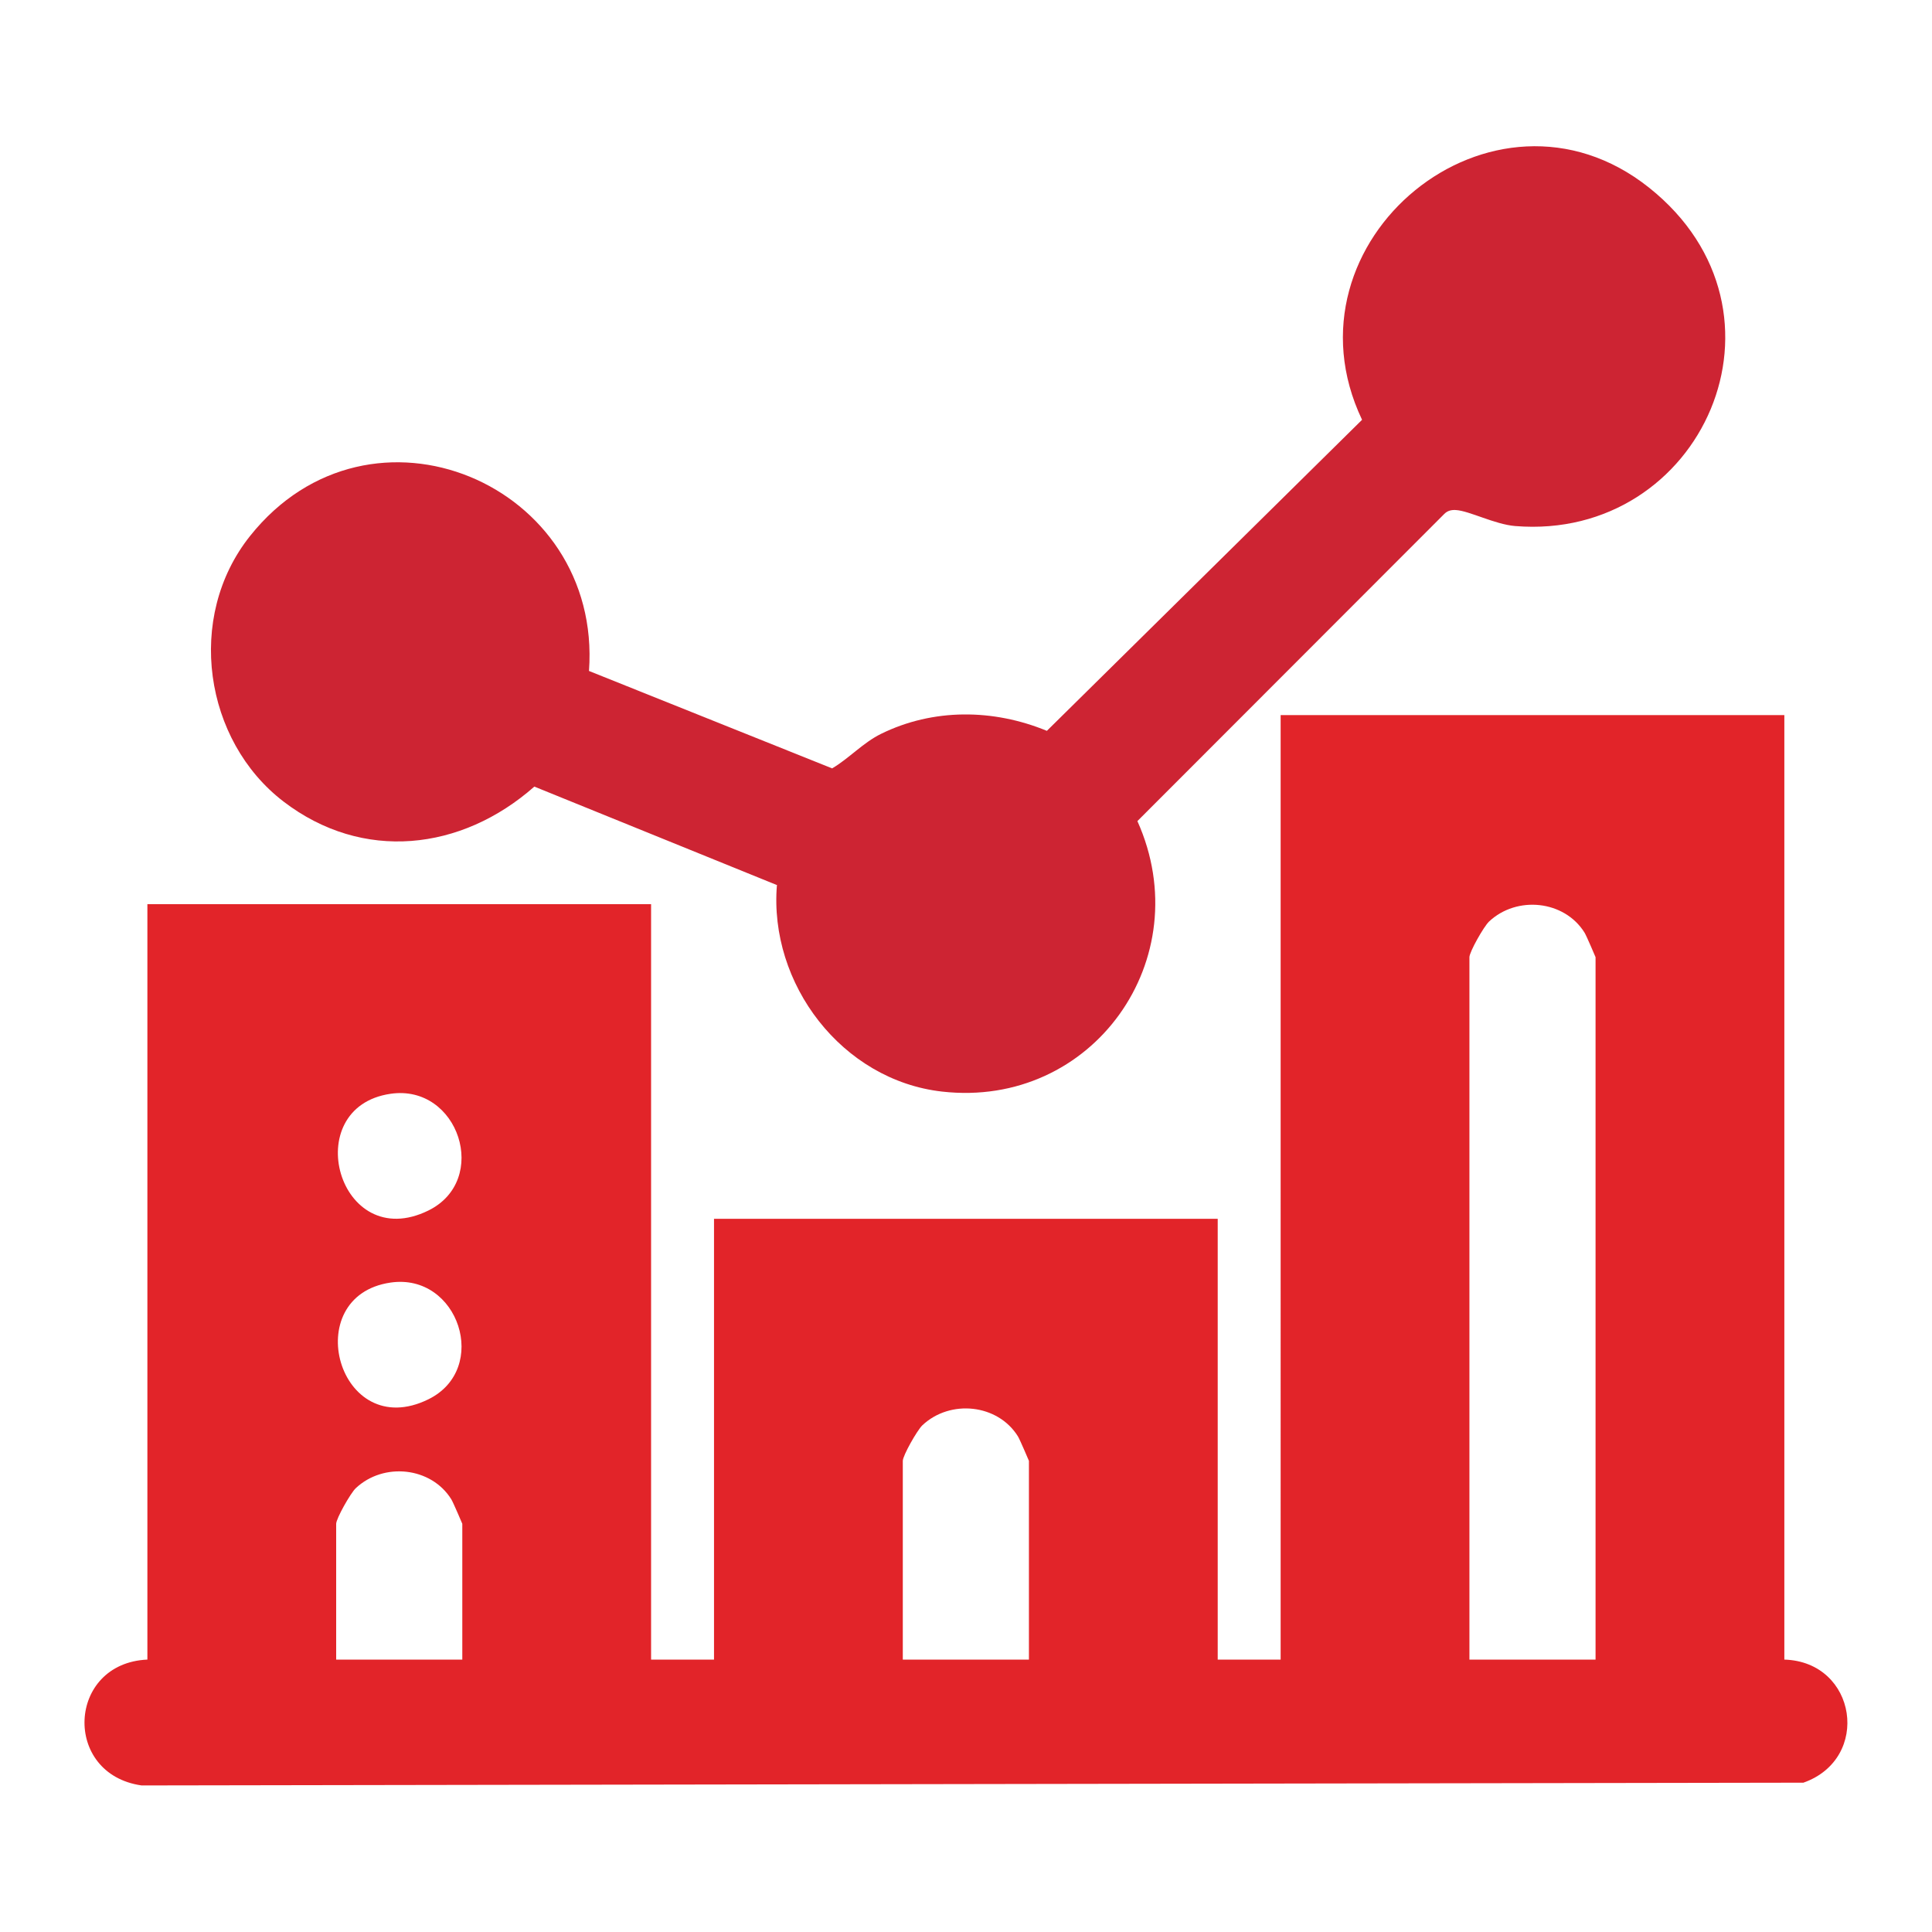
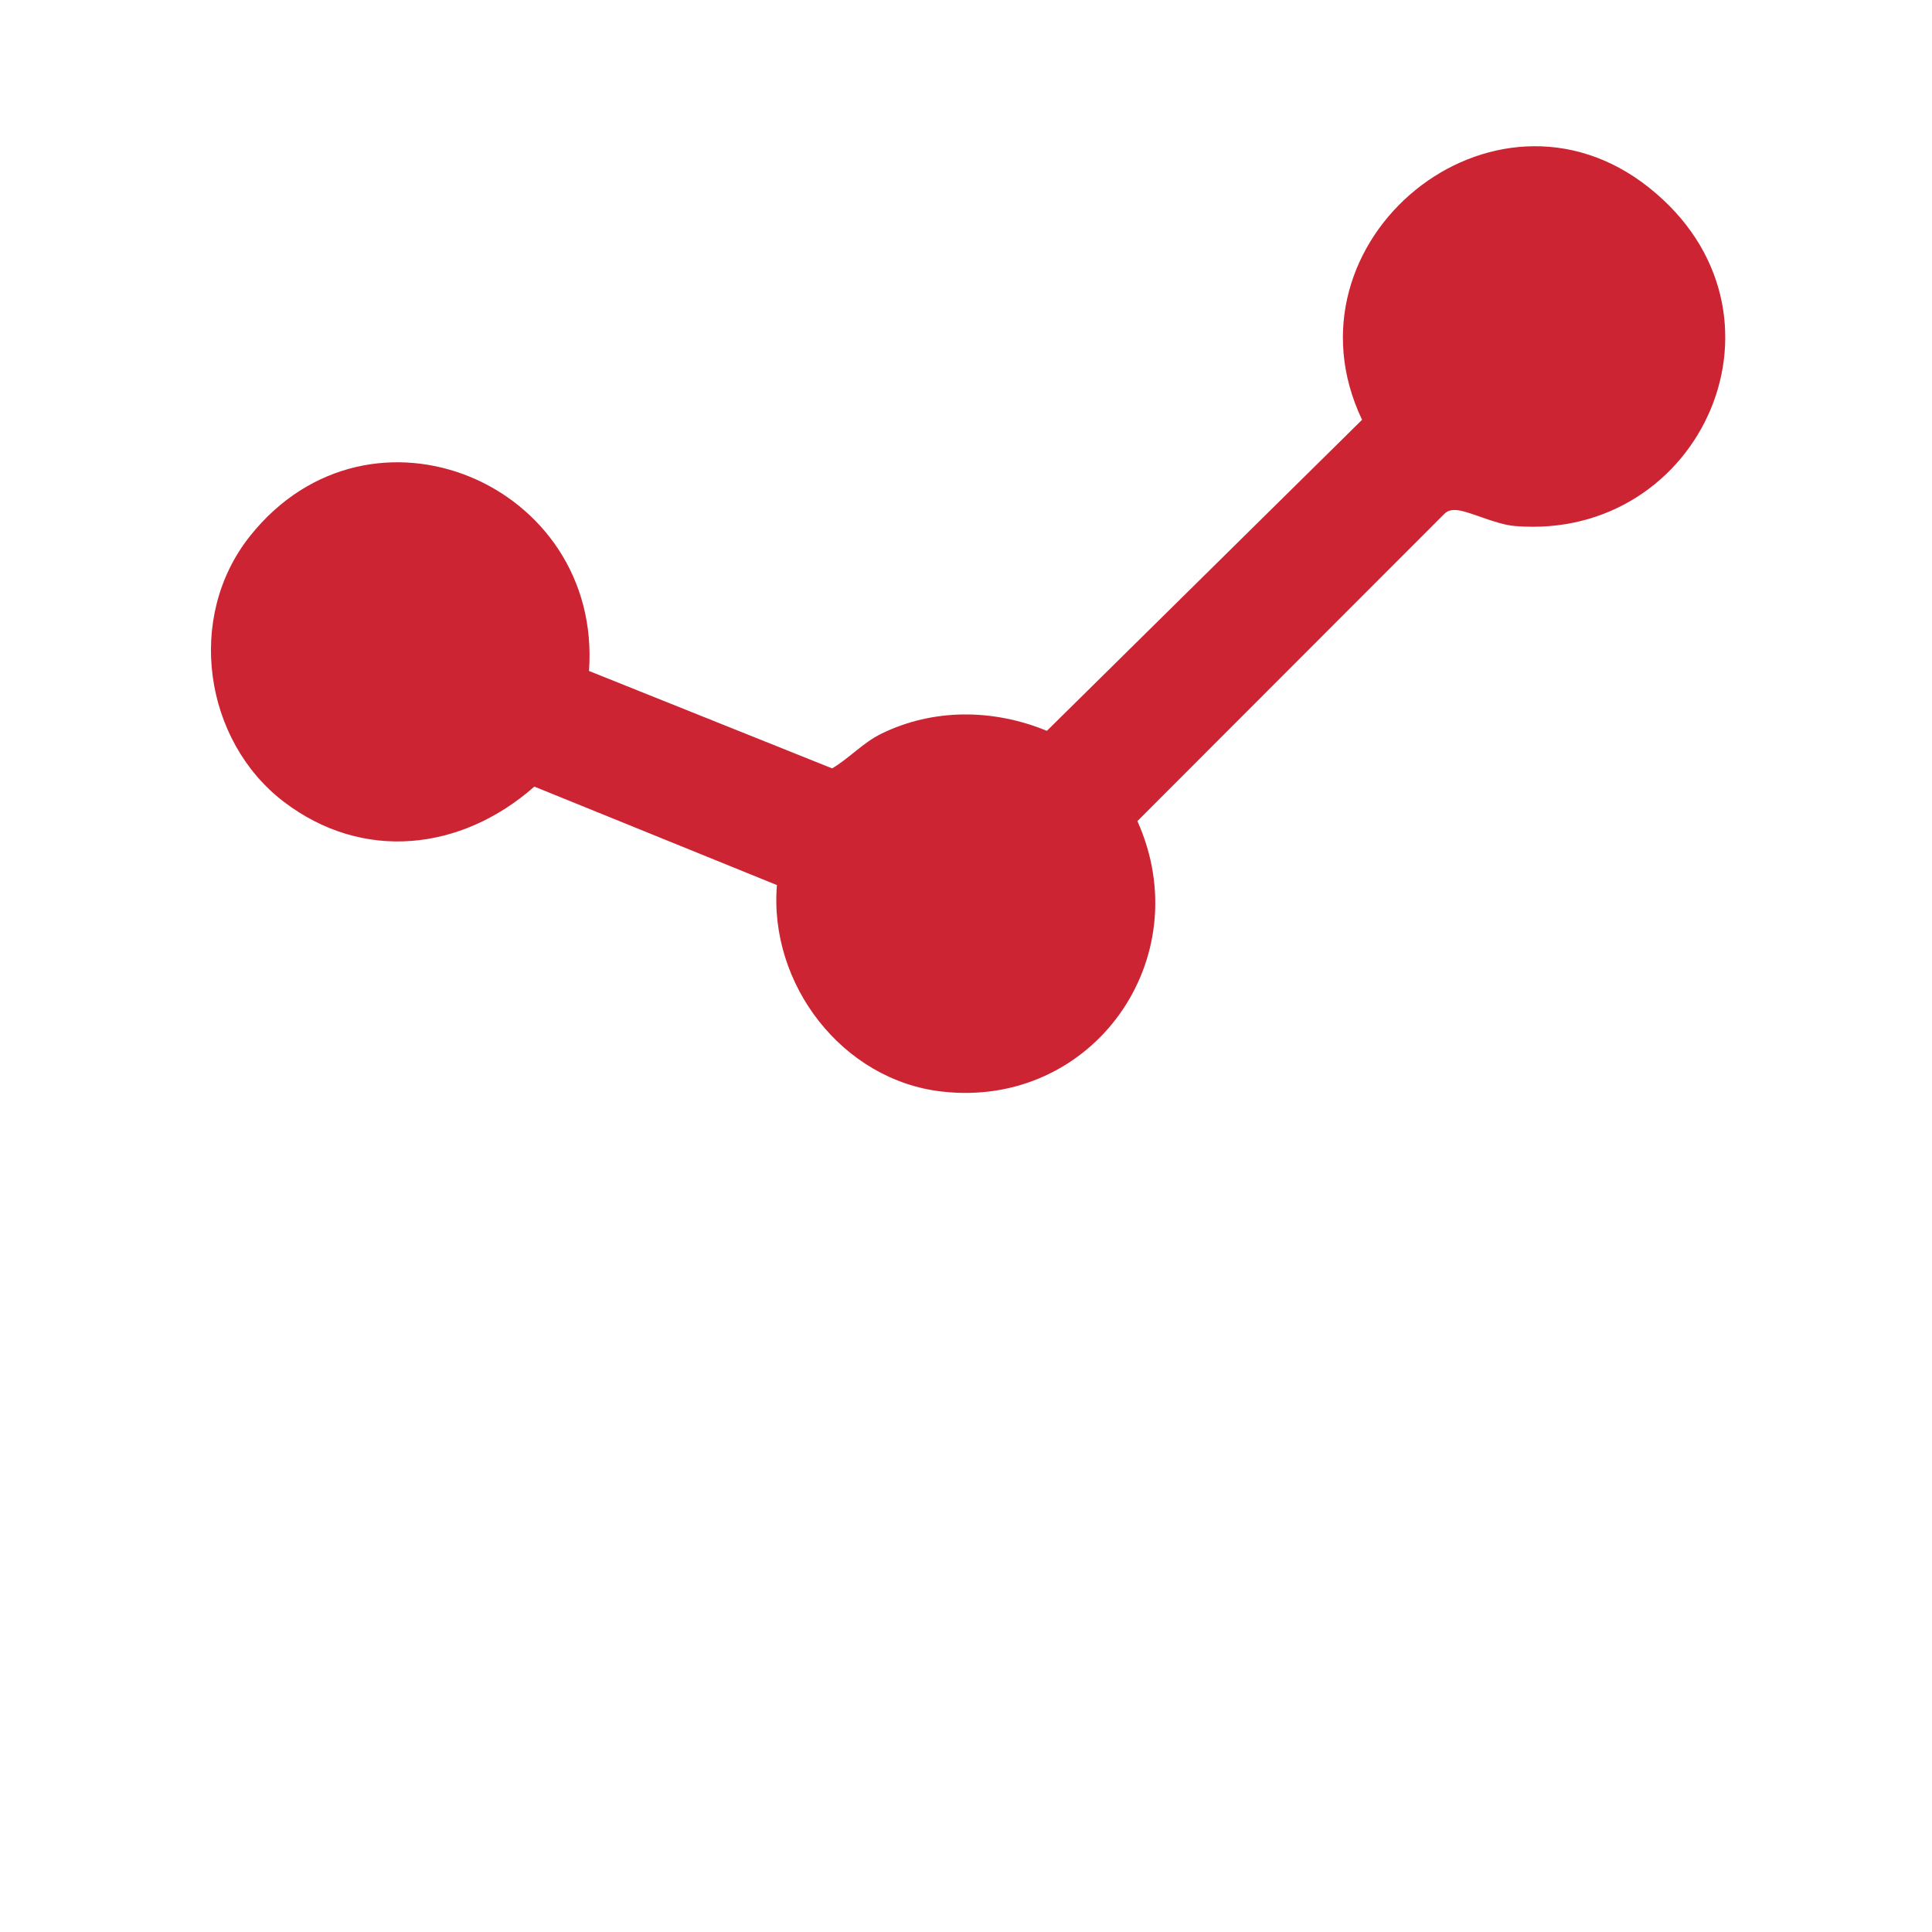
<svg xmlns="http://www.w3.org/2000/svg" id="Layer_1" data-name="Layer 1" viewBox="0 0 70 70">
  <defs>
    <style>
      .cls-1 {
        fill: #cd2433;
      }

      .cls-2 {
        fill: #e22429;
      }
    </style>
  </defs>
-   <path class="cls-2" d="M64.65,25.91v34.22c2.63.08,3.16,3.59.69,4.46l-60.21.1c-2.88-.41-2.7-4.43.21-4.56v-27.37h18.25v27.37h2.28v-15.97h18.25v15.97h2.28V25.91h18.25ZM57.81,60.13v-25.45s-.33-.78-.4-.89c-.73-1.17-2.45-1.35-3.46-.4-.19.18-.71,1.1-.71,1.29v25.45h4.56ZM14.15,39.63c-3.36.49-1.89,5.83,1.37,4.23,2.24-1.1,1.1-4.59-1.37-4.23ZM14.15,46.47c-3.36.49-1.89,5.83,1.37,4.23,2.24-1.1,1.1-4.59-1.37-4.23ZM37.28,60.13v-7.2s-.33-.78-.4-.89c-.73-1.17-2.45-1.35-3.46-.4-.19.18-.71,1.1-.71,1.29v7.2h4.56ZM16.75,60.13v-4.92s-.33-.78-.4-.89c-.73-1.17-2.45-1.35-3.46-.4-.19.18-.71,1.1-.71,1.29v4.92h4.56Z" />
  <path class="cls-1" d="M28.13,32.06l-8.77-3.56c-2.64,2.33-6.22,2.74-9.09.54s-3.56-6.67-1.21-9.62c4.36-5.47,12.77-1.89,12.28,4.89l8.81,3.53c.61-.36,1.12-.93,1.77-1.25,1.89-.93,4.07-.91,6.01-.11l11.42-11.27c-3.08-6.47,4.75-12.91,10.4-8.41s1.92,12.81-4.85,12.26c-.74-.06-1.66-.55-2.15-.58-.16-.01-.3.02-.42.14l-11.12,11.13c2.24,4.99-1.62,10.42-7.08,9.8-3.62-.41-6.28-3.9-5.98-7.49Z" />
</svg>